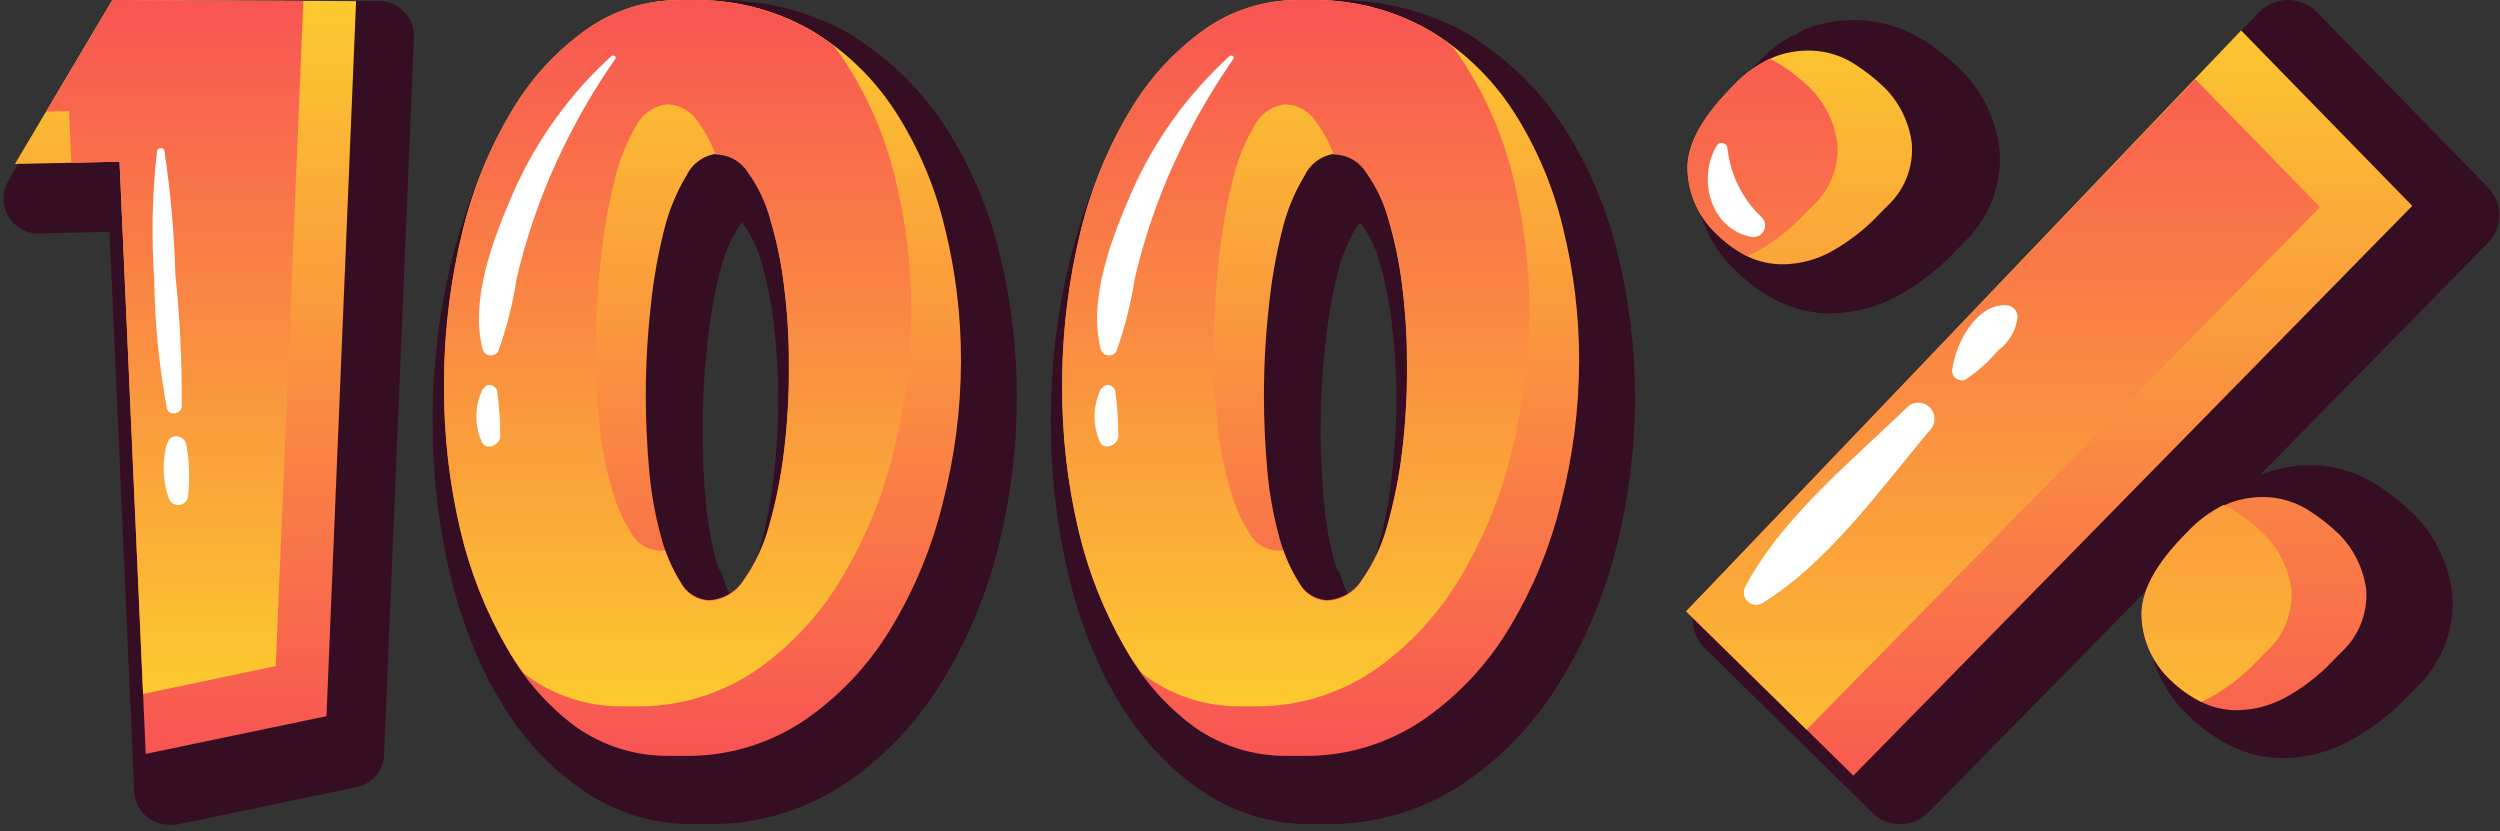
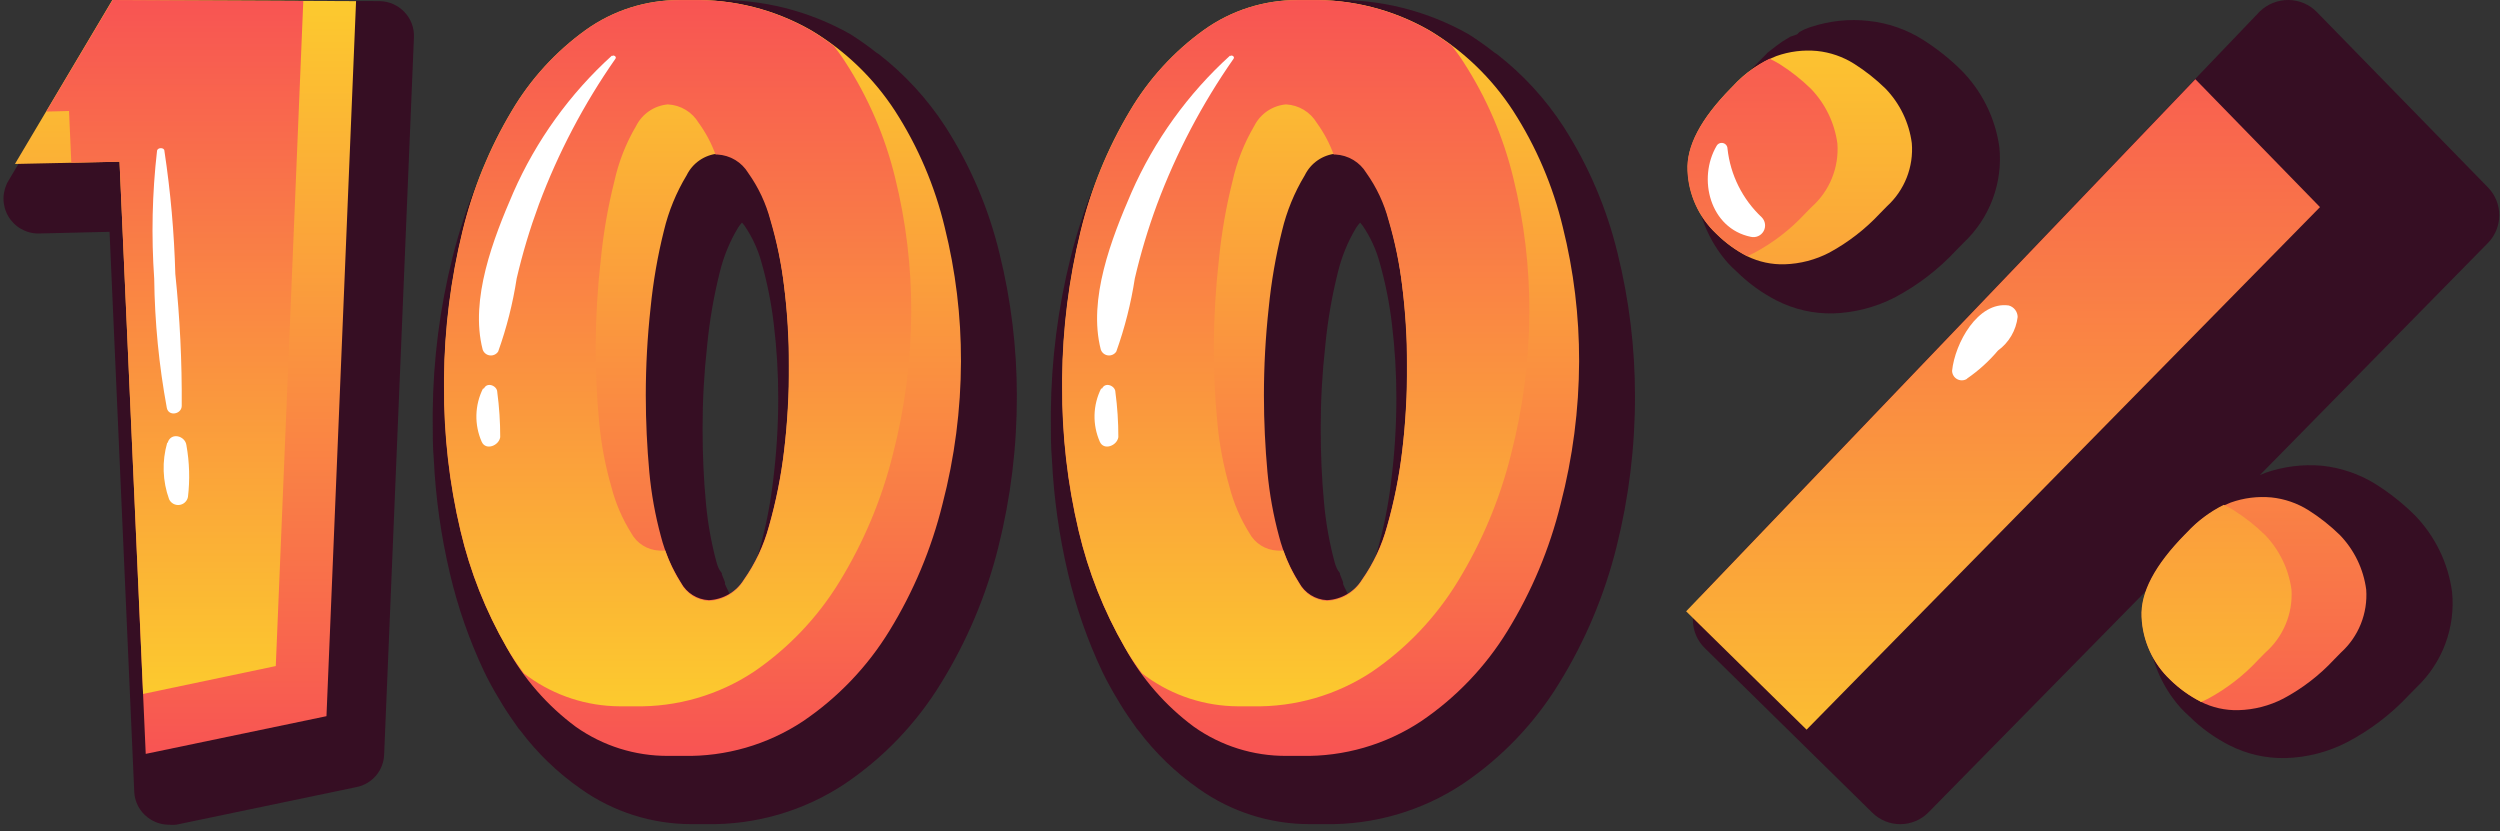
<svg xmlns="http://www.w3.org/2000/svg" width="364" height="121" viewBox="0 0 364 121" fill="none">
  <rect x="0" y="0" width="364" height="121" fill="#333333" stroke="none" />
  <path d="M329.014 1.68L248.096 86.232C247.568 86.781 247.154 87.428 246.877 88.138C246.6 88.847 246.467 89.604 246.484 90.366C246.501 91.127 246.668 91.877 246.976 92.574C247.284 93.27 247.727 93.898 248.279 94.423L272.624 118.344C273.717 119.418 275.192 120.013 276.724 120C278.256 119.986 279.721 119.365 280.794 118.272L314.309 84.161C313.224 86.429 312.691 88.922 312.753 91.435C312.959 95.725 314.624 99.815 317.473 103.028C317.891 103.483 318.332 103.917 318.795 104.326C320.492 106.003 322.436 107.408 324.56 108.494C327.09 109.791 329.904 110.437 332.747 110.376C335.889 110.294 338.972 109.5 341.763 108.054C345.102 106.304 348.122 104.003 350.696 101.248L351.84 100.083C353.704 98.317 355.14 96.149 356.038 93.744C356.936 91.339 357.274 88.76 357.024 86.205C356.462 82.012 354.576 78.109 351.642 75.062L351.485 74.908C349.796 73.253 347.937 71.781 345.94 70.516C343.559 69.028 340.87 68.103 338.078 67.81C335.27 67.563 332.442 67.921 329.784 68.86L329.031 69.177L362.238 35.38C363.297 34.303 363.892 32.853 363.896 31.343C363.899 29.832 363.31 28.38 362.256 27.298L337.341 1.762C336.799 1.206 336.15 0.763 335.435 0.461C334.719 0.158 333.95 0.002 333.174 4.23721e-05C331.621 -0.006 330.127 0.597 329.014 1.68Z" fill="#360E23" />
  <path d="M263.69 3.92C263.335 4.012 262.982 4.193 262.561 4.352L261.987 4.668L261.657 5.004L260.661 5.346L259.556 6.022L258.696 6.629L257.395 7.639L256.867 8.177C256.316 8.737 255.744 9.319 255.128 9.946L254.864 10.215C249.252 15.926 246.635 21.278 246.881 26.538C247.045 30.869 248.697 35.01 251.559 38.265C251.976 38.72 252.417 39.153 252.88 39.563C254.586 41.245 256.537 42.657 258.668 43.753C261.201 45.042 264.013 45.688 266.855 45.635C269.995 45.539 273.075 44.746 275.871 43.313C279.203 41.552 282.215 39.244 284.781 36.484L285.925 35.32C287.795 33.558 289.235 31.39 290.133 28.984C291.032 26.578 291.366 23.997 291.11 21.441C290.517 17.163 288.541 13.195 285.482 10.145C283.801 8.497 281.95 7.032 279.959 5.775C277.574 4.274 274.877 3.341 272.075 3.047C269.25 2.728 266.389 3.026 263.69 3.92Z" fill="#360E23" />
-   <path d="M269.846 112.928L245.5 89.008L326.307 4.435L351.222 29.971L269.846 112.928Z" fill="url(#paint0_linear_317_3244)" />
  <path d="M319.642 11.532L245.5 89.008L263.037 106.239L337.791 30.156L319.642 11.532Z" fill="url(#paint1_linear_317_3244)" />
  <path d="M249.923 34.06C247.38 31.667 245.876 28.372 245.734 24.883C245.525 21.288 247.644 17.295 252.023 12.838L252.287 12.569C254.038 10.631 256.213 9.122 258.643 8.161C260.539 7.487 262.56 7.234 264.564 7.421C266.48 7.62 268.324 8.257 269.954 9.283C271.596 10.321 273.125 11.528 274.515 12.884C276.619 15.055 277.967 17.846 278.36 20.843C278.499 22.552 278.245 24.271 277.616 25.866C276.987 27.461 276.001 28.891 274.733 30.045L273.699 31.098C271.572 33.374 269.092 35.292 266.355 36.78C264.34 37.83 262.114 38.412 259.842 38.48C257.957 38.537 256.087 38.135 254.392 37.307C252.747 36.456 251.24 35.362 249.923 34.06Z" fill="url(#paint2_linear_317_3244)" />
  <path d="M252.023 12.838C247.622 17.317 245.525 21.288 245.69 24.839C245.831 28.328 247.335 31.623 249.878 34.016C251.206 35.337 252.728 36.447 254.392 37.307L255.387 36.832C258.14 35.368 260.629 33.455 262.753 31.172L263.765 30.142C265.06 28.992 266.073 27.561 266.725 25.957C267.377 24.353 267.651 22.621 267.525 20.894C267.117 17.901 265.771 15.115 263.68 12.935C262.29 11.579 260.761 10.372 259.119 9.334C258.645 9.041 258.154 8.779 257.647 8.547C255.634 9.557 253.819 10.919 252.287 12.569L252.023 12.838Z" fill="url(#paint3_linear_317_3244)" />
  <path d="M316.039 99.022C313.496 96.629 311.992 93.334 311.851 89.844C311.686 86.293 313.805 82.3 318.184 77.843L318.448 77.575C320.199 75.636 322.374 74.128 324.804 73.167C326.7 72.493 328.721 72.24 330.725 72.426C332.641 72.626 334.485 73.263 336.115 74.288C337.757 75.326 339.286 76.533 340.676 77.889C342.78 80.061 344.128 82.852 344.521 85.849C344.641 87.553 344.373 89.263 343.737 90.849C343.101 92.436 342.114 93.857 340.849 95.007L339.815 96.059C337.691 98.342 335.201 100.255 332.449 101.719C330.426 102.767 328.191 103.34 325.914 103.398C324 103.449 322.104 103.023 320.396 102.159C318.795 101.337 317.326 100.279 316.039 99.022Z" fill="url(#paint4_linear_317_3244)" />
  <path d="M318.139 77.799C313.738 82.279 311.641 86.249 311.806 89.8C311.947 93.29 313.451 96.585 315.994 98.978C317.282 100.235 318.75 101.293 320.351 102.115C320.351 102.115 320.351 102.115 320.463 102.225L321.458 101.75C324.203 100.273 326.684 98.353 328.802 96.067L329.814 95.037C331.112 93.901 332.132 92.483 332.795 90.891C333.459 89.3 333.748 87.577 333.641 85.856C333.233 82.863 331.887 80.076 329.797 77.897C328.407 76.539 326.878 75.332 325.235 74.295C324.764 73.999 324.272 73.736 323.763 73.509C321.77 74.509 319.97 75.856 318.447 77.486L318.139 77.799Z" fill="url(#paint5_linear_317_3244)" />
  <path d="M249.943 21.227C247.121 26.025 248.983 33.269 254.922 34.483C255.279 34.565 255.653 34.529 255.987 34.381C256.322 34.233 256.6 33.981 256.779 33.662C256.959 33.343 257.031 32.975 256.983 32.612C256.936 32.249 256.773 31.911 256.518 31.649C253.708 29.017 251.935 25.463 251.523 21.635C251.519 21.45 251.455 21.272 251.34 21.127C251.225 20.982 251.066 20.879 250.887 20.833C250.709 20.787 250.52 20.8 250.349 20.871C250.179 20.942 250.036 21.067 249.943 21.227Z" fill="white" />
-   <path d="M256.547 87.845C266.264 81.898 273.873 71.062 281.168 62.427C281.523 61.971 281.698 61.401 281.659 60.825C281.621 60.249 281.372 59.706 280.96 59.302C280.548 58.897 280.002 58.658 279.425 58.629C278.848 58.601 278.281 58.786 277.831 59.148C269.752 67.013 259.39 75.364 254.106 85.446C253.929 85.786 253.866 86.174 253.926 86.552C253.986 86.931 254.166 87.28 254.439 87.548C254.713 87.817 255.065 87.99 255.444 88.044C255.824 88.097 256.21 88.028 256.547 87.845Z" fill="white" />
  <path d="M286.433 55.098C288.097 53.95 289.6 52.585 290.904 51.04C291.693 50.467 292.355 49.737 292.848 48.896C293.342 48.055 293.655 47.121 293.77 46.152C293.765 45.769 293.635 45.398 293.4 45.096C293.165 44.793 292.837 44.576 292.467 44.476C287.977 43.85 284.634 49.985 284.225 53.985C284.228 54.232 284.296 54.473 284.422 54.685C284.547 54.897 284.726 55.072 284.94 55.194C285.155 55.315 285.397 55.379 285.643 55.377C285.89 55.377 286.131 55.311 286.345 55.188L286.433 55.098Z" fill="white" />
  <path d="M5.55 33.999L15.95 33.753L19.545 115.253C19.572 115.984 19.761 116.701 20.098 117.35C20.435 118 20.911 118.568 21.493 119.012C22.381 119.7 23.471 120.076 24.594 120.082C24.941 120.108 25.29 120.108 25.637 120.082L51.925 114.594C53.031 114.371 54.029 113.781 54.756 112.919C55.484 112.057 55.898 110.974 55.932 109.847L60.267 5.488C60.305 4.799 60.2 4.11 59.959 3.463C59.718 2.816 59.347 2.226 58.868 1.729C57.952 0.776 56.703 0.215 55.383 0.165L19.709 0C18.839 0.003 17.984 0.232 17.229 0.665C16.473 1.098 15.844 1.72 15.401 2.47L1.214 26.343C0.761 27.112 0.518 27.986 0.51 28.878C0.502 29.77 0.729 30.648 1.169 31.425C1.609 32.201 2.245 32.848 3.014 33.3C3.783 33.752 4.658 33.993 5.55 33.999Z" fill="#360E23" />
  <path d="M17.404 23.544L2.174 23.874L16.361 0L51.842 0.165L47.534 104.276L21.218 109.764L17.404 23.544Z" fill="url(#paint6_linear_317_3244)" />
  <path d="M44.16 0.137L16.39 0L6.73 16.245L10.051 16.163L10.38 23.682L17.405 23.544L20.835 101.038L40.154 96.977L44.16 0.137Z" fill="url(#paint7_linear_317_3244)" />
  <path d="M22.865 21.953C22.158 28.138 22.02 34.375 22.453 40.585C22.53 46.901 23.145 53.199 24.292 59.41C24.566 60.672 26.432 60.316 26.46 59.108C26.505 52.693 26.193 46.28 25.527 39.899C25.364 33.89 24.833 27.897 23.935 21.953C23.935 21.459 22.947 21.431 22.865 21.953Z" fill="white" />
  <path d="M24.347 64.459C23.566 67.163 23.662 70.046 24.622 72.692C24.751 72.969 24.965 73.199 25.233 73.348C25.501 73.497 25.809 73.557 26.113 73.521C26.417 73.484 26.702 73.353 26.927 73.144C27.152 72.936 27.306 72.663 27.366 72.362C27.663 69.859 27.589 67.325 27.146 64.843C26.982 63.444 24.869 62.868 24.402 64.487L24.347 64.459Z" fill="white" />
  <path d="M127.908 7.849L127.639 7.688C126.421 6.725 125.153 5.826 123.842 4.994C117.791 1.56 110.92 -0.162 103.966 0.012H102.269C101.515 0.012 100.788 0.012 100.061 0.012C94.905 0.409 89.957 2.217 85.76 5.237C83.957 6.502 82.263 7.917 80.696 9.465C77.961 12.176 75.573 15.215 73.586 18.514C70.978 22.86 68.89 27.497 67.365 32.331C66.826 33.973 66.315 35.724 65.884 37.475C64.039 44.84 63.072 52.397 63.002 59.99L63.002 61.175C63.002 63.141 63.002 65.08 63.163 66.965C63.438 72.537 64.223 78.073 65.507 83.502C66.659 88.422 68.329 93.207 70.489 97.776C71.157 99.158 71.894 100.507 72.698 101.816C73.317 102.893 74.017 103.97 74.879 105.182L75.499 106.071L75.714 106.313C78.185 109.611 81.167 112.494 84.548 114.851C89.269 118.202 94.917 120 100.707 119.995H102.915C110.053 120.118 117.059 118.071 123.007 114.123C128.671 110.3 133.447 105.304 137.011 99.472C140.803 93.337 143.619 86.65 145.36 79.65C147.167 72.447 148.072 65.047 148.054 57.62C148.054 50.63 147.204 43.666 145.522 36.882C143.944 30.347 141.286 24.121 137.658 18.46C135.027 14.401 131.731 10.814 127.908 7.849ZM104.316 81.832C103.556 79.009 103.043 76.125 102.781 73.214C102.458 69.82 102.296 66.211 102.296 62.441C102.289 58.364 102.514 54.291 102.969 50.24C103.312 46.7 103.915 43.189 104.774 39.737C105.327 37.412 106.235 35.187 107.467 33.139C107.636 32.881 107.825 32.638 108.033 32.411L108.41 32.869C109.531 34.514 110.368 36.334 110.887 38.256C111.718 41.184 112.312 44.174 112.665 47.197C113.099 50.772 113.315 54.369 113.311 57.97C113.311 62.004 113.059 66.033 112.557 70.036C112.154 73.497 111.469 76.92 110.51 80.27C109.908 82.508 108.933 84.629 107.629 86.545C107.381 86.887 107.081 87.187 106.74 87.434C106.74 87.434 106.74 87.272 106.578 87.164C106.39 86.855 106.227 86.531 106.093 86.195L105.959 85.899C105.809 85.618 105.674 85.331 105.555 85.037V84.767C105.393 84.39 105.258 84.013 105.097 83.609V83.448C104.666 82.963 104.477 82.397 104.316 81.832Z" fill="#360E23" />
  <path d="M64.644 56.219V55.034C64.714 47.826 65.618 40.651 67.337 33.65C68.839 27.499 71.253 21.607 74.501 16.171C77.237 11.536 80.906 7.519 85.274 4.375C89.262 1.518 94.05 -0.009 98.956 0.012H100.706C106.809 -0.133 112.835 1.394 118.131 4.429C123.044 7.357 127.218 11.374 130.332 16.171C133.673 21.362 136.114 27.08 137.549 33.085C139.14 39.471 139.936 46.029 139.919 52.611C139.899 59.627 138.994 66.612 137.226 73.402C135.619 79.914 133.011 86.138 129.497 91.851C126.278 97.102 121.971 101.602 116.865 105.047C111.724 108.433 105.676 110.18 99.521 110.057H97.313C92.493 110.088 87.784 108.609 83.847 105.828C79.691 102.753 76.254 98.81 73.774 94.275C70.712 88.969 68.443 83.243 67.041 77.28C65.409 70.38 64.604 63.31 64.644 56.219ZM94.027 57.593C94.027 61.444 94.216 65.134 94.539 68.716C94.832 71.892 95.4 75.037 96.235 78.115C96.853 80.487 97.834 82.75 99.144 84.821C99.543 85.563 100.128 86.188 100.84 86.636C101.553 87.085 102.37 87.341 103.211 87.38C104.238 87.333 105.239 87.036 106.126 86.515C107.013 85.994 107.759 85.265 108.301 84.39C109.969 82.021 111.208 79.377 111.964 76.58C112.995 72.965 113.734 69.272 114.172 65.538C114.68 61.401 114.932 57.236 114.926 53.068C114.907 49.268 114.655 45.472 114.172 41.703C113.794 38.403 113.136 35.142 112.206 31.953C111.576 29.486 110.509 27.151 109.055 25.059C108.584 24.276 107.927 23.62 107.143 23.151C106.358 22.681 105.47 22.411 104.557 22.366C103.588 22.452 102.657 22.788 101.854 23.34C101.052 23.892 100.406 24.642 99.979 25.517C98.463 28.022 97.346 30.748 96.666 33.596C95.747 37.279 95.099 41.023 94.727 44.8C94.26 49.048 94.026 53.319 94.027 57.593Z" fill="url(#paint8_linear_317_3244)" />
  <path d="M90.203 102.839H92.412C98.558 102.961 104.597 101.215 109.729 97.829C114.792 94.38 119.062 89.89 122.252 84.66C125.751 78.948 128.358 72.736 129.982 66.238C131.748 59.439 132.653 52.444 132.675 45.419C132.699 38.839 131.912 32.281 130.332 25.894C128.88 19.895 126.421 14.185 123.06 9.007C122.549 8.199 121.983 7.445 121.417 6.691C120.34 5.883 119.236 5.129 118.078 4.429C112.797 1.404 106.791 -0.123 100.707 0.012H99.01C94.098 -0.022 89.3 1.495 85.301 4.348C80.92 7.497 77.242 11.524 74.502 16.171C71.261 21.617 68.855 27.518 67.365 33.677C65.645 40.678 64.742 47.853 64.671 55.061V56.246C64.631 63.337 65.436 70.407 67.068 77.307C68.465 83.26 70.724 88.976 73.774 94.275C74.534 95.58 75.37 96.839 76.279 98.045L76.898 98.503C80.775 101.295 85.425 102.81 90.203 102.839ZM87.483 37.717C87.86 33.903 88.517 30.123 89.449 26.405C90.075 23.561 91.147 20.834 92.627 18.326C93.066 17.457 93.72 16.714 94.525 16.168C95.331 15.621 96.263 15.289 97.232 15.202C98.146 15.245 99.035 15.514 99.819 15.983C100.604 16.453 101.26 17.11 101.73 17.895C102.756 19.309 103.581 20.859 104.181 22.5H104.45C105.363 22.546 106.251 22.816 107.035 23.285C107.82 23.755 108.476 24.41 108.948 25.194C110.43 27.279 111.525 29.615 112.18 32.088C113.111 35.232 113.778 38.448 114.173 41.703C114.633 45.51 114.858 49.341 114.846 53.176C114.878 57.342 114.653 61.507 114.173 65.646C113.734 69.38 112.996 73.072 111.964 76.688C111.209 79.485 109.969 82.129 108.301 84.498C107.76 85.373 107.013 86.102 106.126 86.623C105.239 87.144 104.239 87.44 103.211 87.488C102.37 87.449 101.553 87.192 100.841 86.744C100.128 86.296 99.544 85.67 99.144 84.929C98.191 83.439 97.422 81.838 96.855 80.162C96.56 80.189 96.262 80.189 95.966 80.162C95.125 80.123 94.309 79.867 93.596 79.419C92.883 78.97 92.299 78.345 91.9 77.603C90.599 75.53 89.627 73.268 89.018 70.897C88.126 67.819 87.531 64.663 87.24 61.471C86.89 57.916 86.729 54.199 86.729 50.348C86.753 46.127 87.004 41.911 87.483 37.717Z" fill="url(#paint9_linear_317_3244)" />
  <path d="M89.098 8.092C82.968 13.654 78.077 20.444 74.743 28.021C71.835 34.727 68.387 43.561 70.273 50.887C70.347 51.113 70.484 51.314 70.668 51.466C70.851 51.618 71.074 51.715 71.311 51.746C71.547 51.777 71.787 51.741 72.004 51.641C72.221 51.541 72.405 51.383 72.535 51.183C73.769 47.731 74.671 44.169 75.228 40.545C76.08 36.89 77.159 33.292 78.46 29.772C81.269 22.257 85.015 15.126 89.61 8.549C89.825 8.253 89.341 7.93 89.098 8.172V8.092Z" fill="white" />
  <path d="M70.326 56.569C69.725 57.769 69.397 59.086 69.364 60.427C69.331 61.767 69.596 63.099 70.138 64.326C70.73 65.646 72.642 64.891 72.831 63.653C72.836 61.455 72.692 59.259 72.4 57.081C72.4 56.192 70.945 55.546 70.461 56.569H70.326Z" fill="white" />
  <path d="M217.908 7.849L217.639 7.688C216.421 6.725 215.153 5.826 213.842 4.994C207.791 1.56 200.92 -0.162 193.966 0.012H192.269C191.515 0.012 190.788 0.012 190.061 0.012C184.905 0.409 179.957 2.217 175.76 5.237C173.957 6.502 172.263 7.917 170.696 9.465C167.961 12.176 165.573 15.215 163.586 18.514C160.978 22.86 158.89 27.497 157.365 32.331C156.826 33.973 156.315 35.724 155.884 37.475C154.039 44.84 153.072 52.397 153.002 59.99V61.175C153.002 63.141 153.002 65.08 153.164 66.965C153.438 72.537 154.223 78.073 155.507 83.502C156.659 88.422 158.329 93.207 160.489 97.776C161.157 99.158 161.894 100.507 162.698 101.816C163.317 102.893 164.017 103.97 164.879 105.182L165.498 106.071L165.714 106.313C168.185 109.611 171.167 112.494 174.548 114.851C179.269 118.202 184.917 120 190.707 119.995H192.915C200.053 120.118 207.059 118.071 213.007 114.123C218.671 110.3 223.447 105.304 227.011 99.472C230.803 93.337 233.619 86.65 235.36 79.65C237.167 72.447 238.072 65.047 238.054 57.62C238.054 50.63 237.204 43.666 235.522 36.882C233.944 30.347 231.286 24.121 227.658 18.46C225.027 14.401 221.731 10.814 217.908 7.849ZM194.316 81.832C193.556 79.009 193.043 76.125 192.781 73.214C192.458 69.82 192.296 66.211 192.296 62.441C192.289 58.364 192.514 54.291 192.969 50.24C193.312 46.7 193.915 43.189 194.774 39.737C195.327 37.412 196.235 35.187 197.467 33.139C197.636 32.881 197.825 32.638 198.033 32.411L198.41 32.869C199.531 34.514 200.368 36.334 200.887 38.256C201.718 41.184 202.312 44.174 202.665 47.197C203.099 50.772 203.315 54.369 203.311 57.97C203.311 62.004 203.059 66.033 202.557 70.036C202.154 73.497 201.469 76.92 200.51 80.27C199.908 82.508 198.933 84.629 197.629 86.545C197.381 86.887 197.081 87.187 196.74 87.434C196.74 87.434 196.74 87.272 196.578 87.164C196.39 86.855 196.227 86.531 196.093 86.195L195.959 85.899C195.809 85.618 195.674 85.331 195.555 85.037V84.767C195.393 84.39 195.258 84.013 195.097 83.609V83.448C194.666 82.963 194.477 82.397 194.316 81.832Z" fill="#360E23" />
  <path d="M154.644 56.219V55.034C154.714 47.826 155.618 40.651 157.337 33.65C158.839 27.499 161.253 21.607 164.501 16.171C167.237 11.536 170.905 7.519 175.274 4.375C179.262 1.518 184.05 -0.009 188.956 0.012H190.706C196.809 -0.133 202.835 1.394 208.131 4.429C213.044 7.357 217.218 11.374 220.332 16.171C223.673 21.362 226.114 27.08 227.549 33.085C229.14 39.471 229.936 46.029 229.919 52.611C229.899 59.627 228.994 66.612 227.226 73.402C225.619 79.914 223.011 86.138 219.497 91.851C216.278 97.102 211.971 101.602 206.865 105.047C201.724 108.433 195.676 110.18 189.521 110.057H187.313C182.493 110.088 177.784 108.609 173.847 105.828C169.691 102.753 166.254 98.81 163.774 94.275C160.712 88.969 158.443 83.243 157.041 77.28C155.408 70.38 154.604 63.31 154.644 56.219ZM184.027 57.593C184.027 61.444 184.216 65.134 184.539 68.716C184.832 71.892 185.4 75.037 186.235 78.115C186.853 80.487 187.834 82.75 189.144 84.821C189.543 85.563 190.128 86.188 190.84 86.636C191.553 87.085 192.37 87.341 193.211 87.38C194.238 87.333 195.239 87.036 196.126 86.515C197.013 85.994 197.759 85.265 198.301 84.39C199.969 82.021 201.208 79.377 201.964 76.58C202.995 72.965 203.734 69.272 204.172 65.538C204.68 61.401 204.932 57.236 204.926 53.068C204.907 49.268 204.655 45.472 204.172 41.703C203.794 38.403 203.136 35.142 202.206 31.953C201.576 29.486 200.509 27.151 199.055 25.059C198.584 24.276 197.927 23.62 197.143 23.151C196.358 22.681 195.47 22.411 194.557 22.366C193.588 22.452 192.657 22.788 191.854 23.34C191.052 23.892 190.406 24.642 189.979 25.517C188.463 28.022 187.346 30.748 186.666 33.596C185.747 37.279 185.099 41.023 184.727 44.8C184.26 49.048 184.026 53.319 184.027 57.593Z" fill="url(#paint10_linear_317_3244)" />
  <path d="M180.203 102.839H182.411C188.558 102.961 194.597 101.215 199.729 97.829C204.792 94.38 209.062 89.89 212.252 84.66C215.751 78.948 218.358 72.736 219.982 66.238C221.748 59.439 222.653 52.444 222.675 45.419C222.699 38.839 221.912 32.281 220.332 25.894C218.88 19.895 216.421 14.185 213.06 9.007C212.549 8.199 211.983 7.445 211.417 6.691C210.34 5.883 209.236 5.129 208.078 4.429C202.797 1.404 196.791 -0.123 190.707 0.012H189.01C184.098 -0.022 179.3 1.495 175.301 4.348C170.92 7.497 167.242 11.524 164.502 16.171C161.261 21.617 158.855 27.518 157.365 33.677C155.645 40.678 154.742 47.853 154.671 55.061V56.246C154.631 63.337 155.436 70.407 157.068 77.307C158.465 83.26 160.724 88.976 163.774 94.275C164.534 95.58 165.37 96.839 166.279 98.045L166.899 98.503C170.775 101.295 175.425 102.81 180.203 102.839ZM177.483 37.717C177.86 33.903 178.517 30.123 179.449 26.405C180.075 23.561 181.147 20.834 182.627 18.326C183.066 17.457 183.72 16.714 184.525 16.168C185.331 15.621 186.263 15.289 187.232 15.202C188.146 15.245 189.035 15.514 189.819 15.983C190.604 16.453 191.26 17.11 191.73 17.895C192.756 19.309 193.581 20.859 194.181 22.5H194.45C195.363 22.546 196.251 22.816 197.035 23.285C197.82 23.755 198.476 24.41 198.948 25.194C200.43 27.279 201.525 29.615 202.18 32.088C203.111 35.232 203.778 38.448 204.173 41.703C204.633 45.51 204.858 49.341 204.846 53.176C204.878 57.342 204.653 61.507 204.173 65.646C203.734 69.38 202.996 73.072 201.964 76.688C201.209 79.485 199.969 82.129 198.301 84.498C197.76 85.373 197.013 86.102 196.126 86.623C195.239 87.144 194.239 87.44 193.211 87.488C192.37 87.449 191.553 87.192 190.841 86.744C190.128 86.296 189.544 85.67 189.145 84.929C188.191 83.439 187.422 81.838 186.855 80.162C186.56 80.189 186.262 80.189 185.967 80.162C185.125 80.123 184.309 79.867 183.596 79.419C182.883 78.97 182.299 78.345 181.9 77.603C180.599 75.53 179.627 73.268 179.018 70.897C178.126 67.819 177.531 64.663 177.24 61.471C176.89 57.916 176.729 54.199 176.729 50.348C176.753 46.127 177.004 41.911 177.483 37.717Z" fill="url(#paint11_linear_317_3244)" />
  <path d="M179.098 8.092C172.968 13.654 168.077 20.444 164.743 28.021C161.835 34.727 158.387 43.561 160.273 50.887C160.347 51.113 160.484 51.314 160.668 51.466C160.851 51.618 161.074 51.715 161.311 51.746C161.547 51.777 161.787 51.741 162.004 51.641C162.221 51.541 162.405 51.383 162.535 51.183C163.769 47.731 164.671 44.169 165.228 40.545C166.08 36.89 167.159 33.292 168.46 29.772C171.269 22.257 175.015 15.126 179.61 8.549C179.825 8.253 179.341 7.93 179.098 8.172V8.092Z" fill="white" />
  <path d="M160.326 56.569C159.725 57.769 159.397 59.086 159.364 60.427C159.331 61.767 159.596 63.099 160.138 64.326C160.73 65.646 162.642 64.891 162.831 63.653C162.836 61.455 162.692 59.259 162.4 57.081C162.4 56.192 160.945 55.546 160.461 56.569H160.326Z" fill="white" />
  <defs>
    <linearGradient id="paint0_linear_317_3244" x1="304.714" y1="120" x2="304.714" y2="0.316" gradientUnits="userSpaceOnUse">
      <stop stop-color="#F85453" />
      <stop offset="1" stop-color="#FCCA2E" />
    </linearGradient>
    <linearGradient id="paint1_linear_317_3244" x1="304.715" y1="0" x2="304.715" y2="120" gradientUnits="userSpaceOnUse">
      <stop stop-color="#F85453" />
      <stop offset="1" stop-color="#FCCA2E" />
    </linearGradient>
    <linearGradient id="paint2_linear_317_3244" x1="304.704" y1="119.66" x2="304.704" y2="0.063" gradientUnits="userSpaceOnUse">
      <stop stop-color="#F85453" />
      <stop offset="1" stop-color="#FCCA2E" />
    </linearGradient>
    <linearGradient id="paint3_linear_317_3244" x1="304.48" y1="0.044" x2="304.48" y2="119.847" gradientUnits="userSpaceOnUse">
      <stop stop-color="#F85453" />
      <stop offset="1" stop-color="#FCCA2E" />
    </linearGradient>
    <linearGradient id="paint4_linear_317_3244" x1="304.704" y1="119.657" x2="304.704" y2="-0.204" gradientUnits="userSpaceOnUse">
      <stop stop-color="#F85453" />
      <stop offset="1" stop-color="#FCCA2E" />
    </linearGradient>
    <linearGradient id="paint5_linear_317_3244" x1="304.48" y1="0.035" x2="304.48" y2="120.181" gradientUnits="userSpaceOnUse">
      <stop stop-color="#F85453" />
      <stop offset="1" stop-color="#FCCA2E" />
    </linearGradient>
    <linearGradient id="paint6_linear_317_3244" x1="27.008" y1="109.874" x2="27.008" y2="0" gradientUnits="userSpaceOnUse">
      <stop stop-color="#F85453" />
      <stop offset="1" stop-color="#FCCA2E" />
    </linearGradient>
    <linearGradient id="paint7_linear_317_3244" x1="25.445" y1="0" x2="25.445" y2="101.038" gradientUnits="userSpaceOnUse">
      <stop stop-color="#F85453" />
      <stop offset="1" stop-color="#FCCA2E" />
    </linearGradient>
    <linearGradient id="paint8_linear_317_3244" x1="102.268" y1="110.057" x2="102.268" y2="0.012" gradientUnits="userSpaceOnUse">
      <stop stop-color="#F85453" />
      <stop offset="1" stop-color="#FCCA2E" />
    </linearGradient>
    <linearGradient id="paint9_linear_317_3244" x1="98.66" y1="0.012" x2="98.66" y2="102.839" gradientUnits="userSpaceOnUse">
      <stop stop-color="#F85453" />
      <stop offset="1" stop-color="#FCCA2E" />
    </linearGradient>
    <linearGradient id="paint10_linear_317_3244" x1="192.268" y1="110.057" x2="192.268" y2="0.012" gradientUnits="userSpaceOnUse">
      <stop stop-color="#F85453" />
      <stop offset="1" stop-color="#FCCA2E" />
    </linearGradient>
    <linearGradient id="paint11_linear_317_3244" x1="188.66" y1="0.012" x2="188.66" y2="102.839" gradientUnits="userSpaceOnUse">
      <stop stop-color="#F85453" />
      <stop offset="1" stop-color="#FCCA2E" />
    </linearGradient>
  </defs>
</svg>